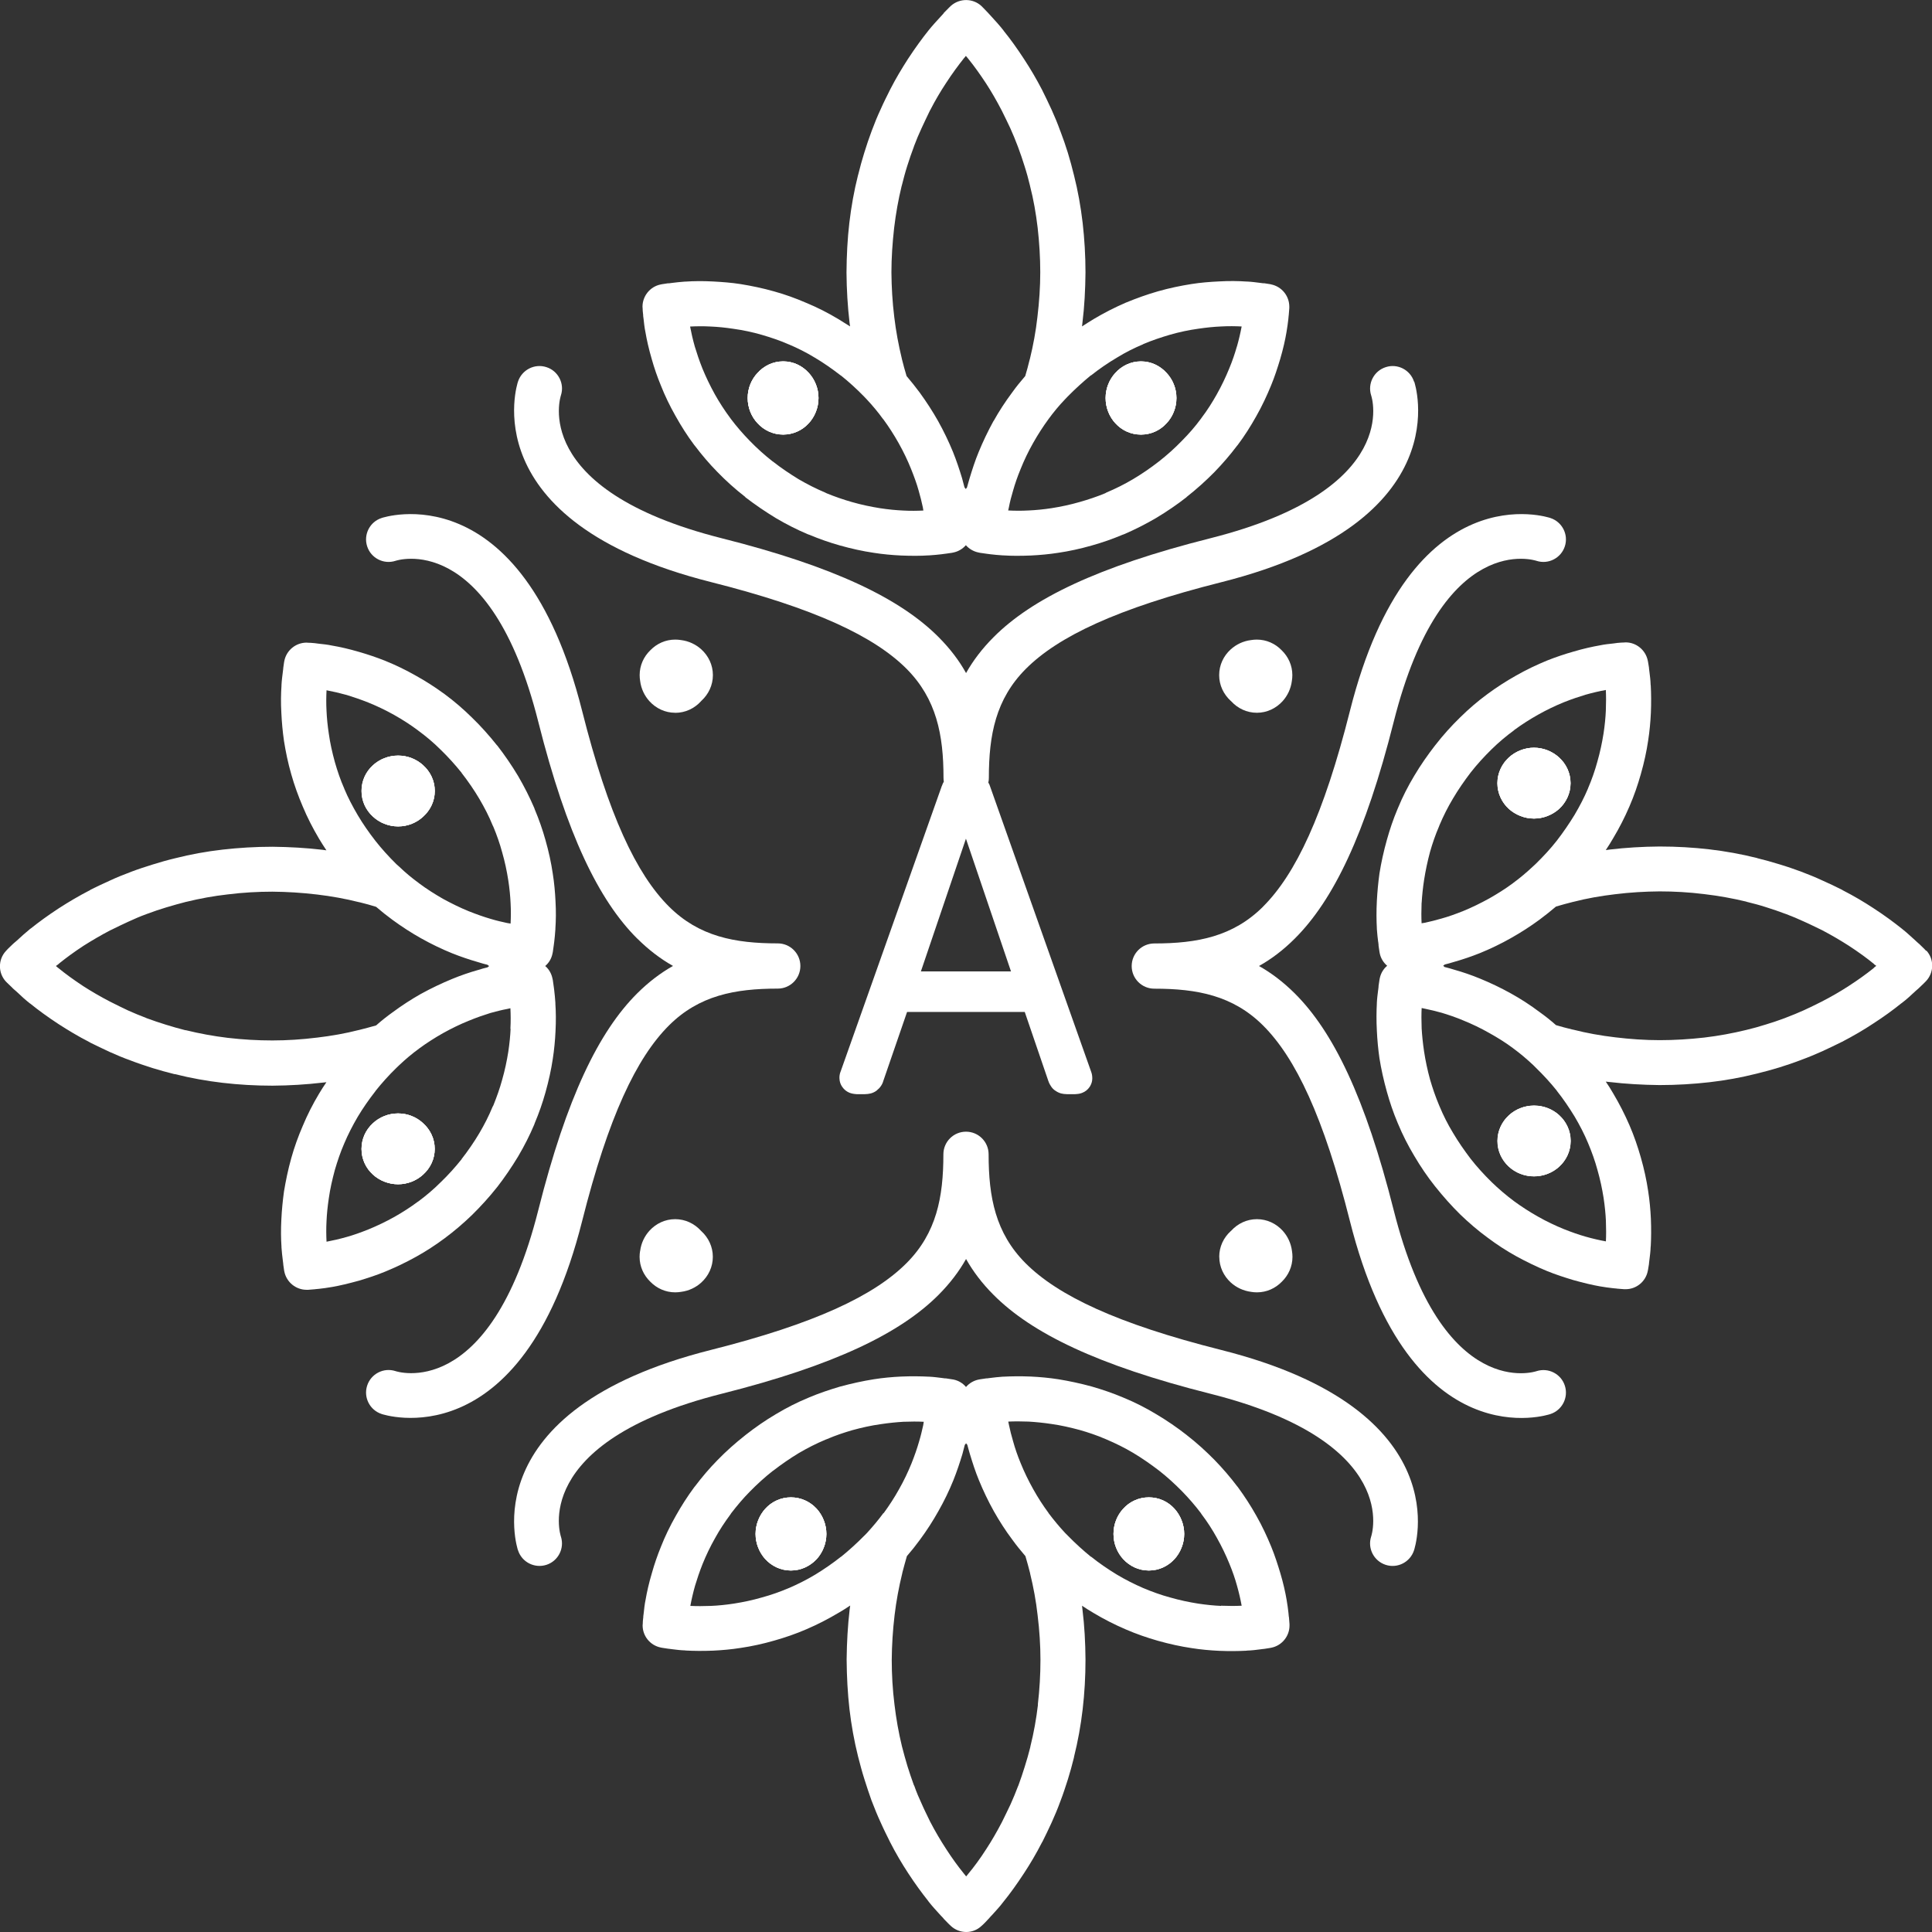
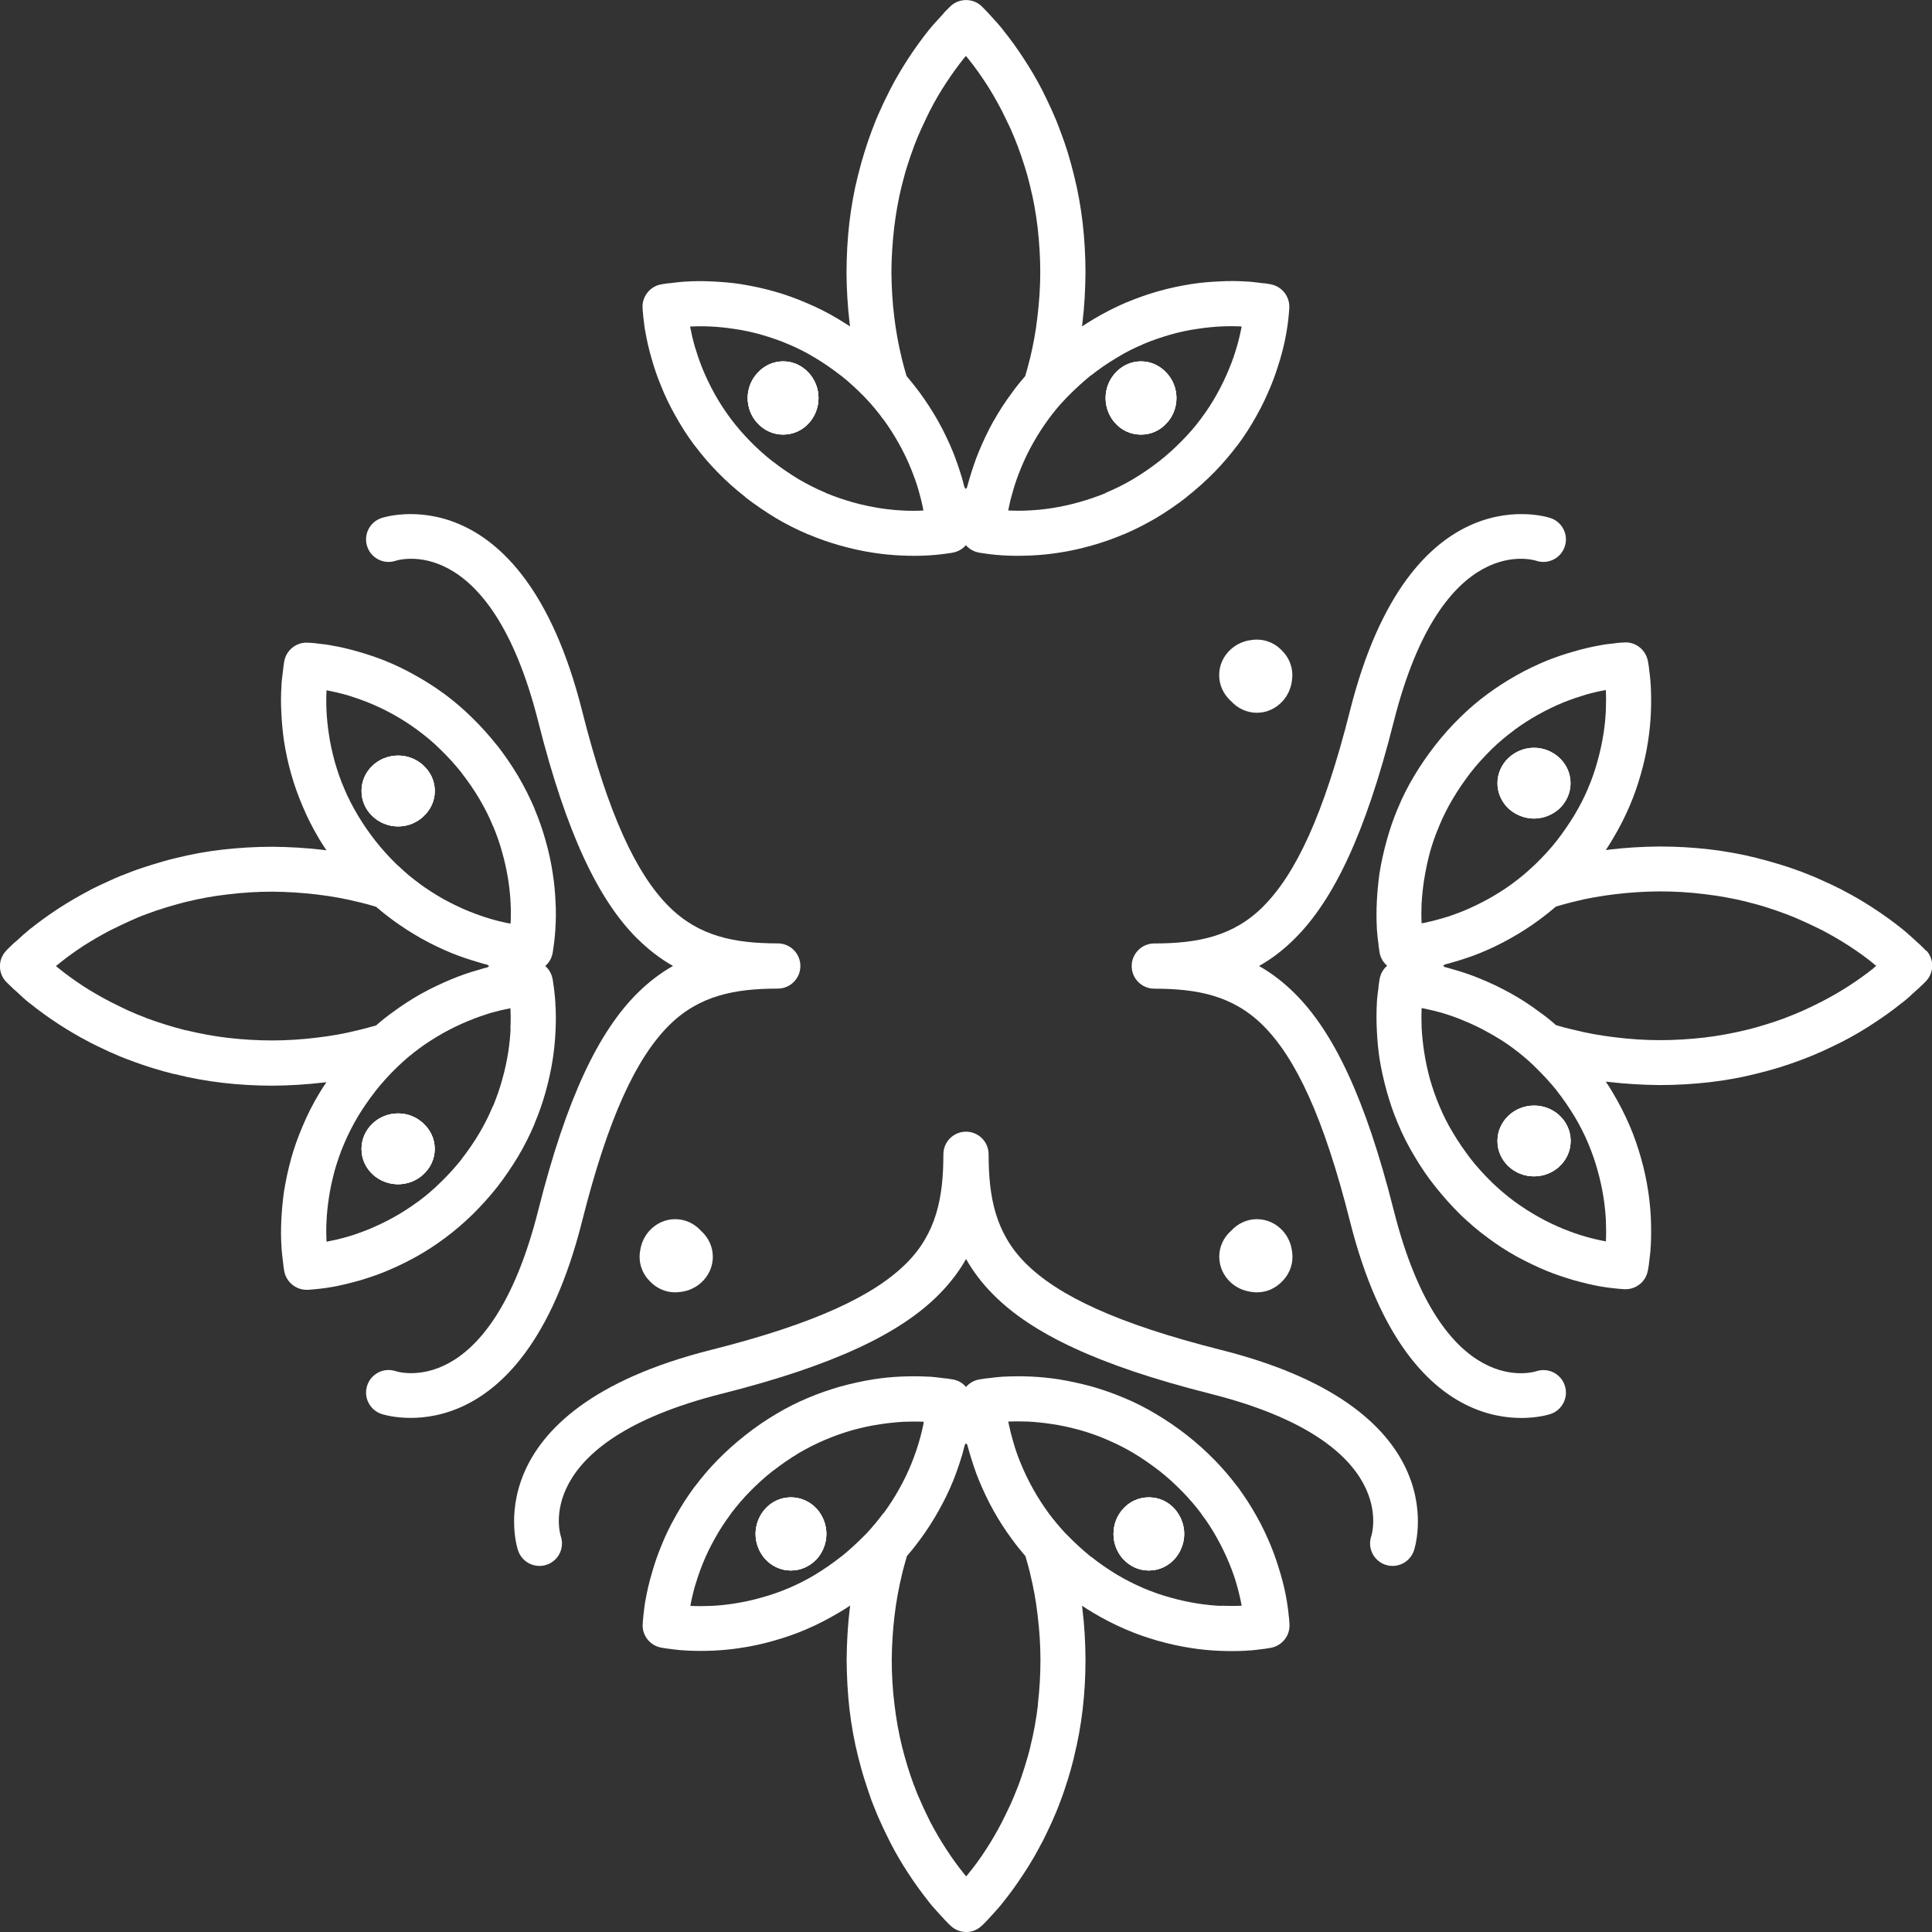
<svg xmlns="http://www.w3.org/2000/svg" id="Livello_2" viewBox="0 0 318.68 318.68">
  <rect x="0" y="0" width="318.68" height="318.68" fill="#333333" stroke="none" />
  <defs>
    <style>.cls-1{fill:#fff;fill-rule:evenodd;}</style>
  </defs>
  <g id="Livello_1-2">
    <g>
      <path class="cls-1" d="M194.05,65.65c0,1.61-.62,3.08-1.61,4.14-1.06,1.18-2.56,1.89-4.24,1.89s-3.17-.71-4.24-1.89c-.97-1.06-1.59-2.53-1.59-4.14s.62-3.05,1.59-4.12c1.06-1.18,2.56-1.92,4.24-1.92s3.17,.73,4.24,1.92c.99,1.06,1.61,2.53,1.61,4.12" />
      <path class="cls-1" d="M194.05,65.65c0,1.61-.62,3.08-1.61,4.14-1.06,1.18-2.56,1.89-4.24,1.89s-3.17-.71-4.24-1.89c-.97-1.06-1.59-2.53-1.59-4.14s.62-3.05,1.59-4.12c1.06-1.18,2.56-1.92,4.24-1.92s3.17,.73,4.24,1.92c.99,1.06,1.61,2.53,1.61,4.12" />
      <path class="cls-1" d="M135.01,65.65c0,1.61-.62,3.08-1.59,4.14-1.06,1.18-2.58,1.89-4.24,1.89s-3.17-.71-4.24-1.89c-.99-1.06-1.61-2.53-1.61-4.14s.62-3.05,1.61-4.12c1.06-1.18,2.56-1.92,4.24-1.92s3.17,.73,4.24,1.92c.97,1.06,1.59,2.53,1.59,4.12" />
      <path class="cls-1" d="M135.01,65.65c0,1.61-.62,3.08-1.59,4.14-1.06,1.18-2.58,1.89-4.24,1.89s-3.17-.71-4.24-1.89c-.99-1.06-1.61-2.53-1.61-4.14s.62-3.05,1.61-4.12c1.06-1.18,2.56-1.92,4.24-1.92s3.17,.73,4.24,1.92c.97,1.06,1.59,2.53,1.59,4.12" />
      <path class="cls-1" d="M71.7,130.46c0,1.68-.73,3.17-1.92,4.24-1.06,.99-2.53,1.61-4.12,1.61s-3.08-.62-4.14-1.61c-1.18-1.06-1.89-2.56-1.89-4.24s.71-3.17,1.89-4.24c1.06-.97,2.53-1.59,4.14-1.59s3.05,.62,4.12,1.59c1.18,1.06,1.92,2.58,1.92,4.24" />
      <path class="cls-1" d="M71.7,130.46c0,1.68-.73,3.17-1.92,4.24-1.06,.99-2.53,1.61-4.12,1.61s-3.08-.62-4.14-1.61c-1.18-1.06-1.89-2.56-1.89-4.24s.71-3.17,1.89-4.24c1.06-.97,2.53-1.59,4.14-1.59s3.05,.62,4.12,1.59c1.18,1.06,1.92,2.58,1.92,4.24" />
      <path class="cls-1" d="M71.7,189.51c0,1.66-.73,3.17-1.92,4.24-1.06,.97-2.53,1.59-4.12,1.59s-3.08-.62-4.14-1.59c-1.18-1.06-1.89-2.58-1.89-4.24s.71-3.17,1.89-4.24c1.06-.99,2.53-1.61,4.14-1.61s3.05,.62,4.12,1.61c1.18,1.06,1.92,2.56,1.92,4.24" />
      <path class="cls-1" d="M71.7,189.51c0,1.66-.73,3.17-1.92,4.24-1.06,.97-2.53,1.59-4.12,1.59s-3.08-.62-4.14-1.59c-1.18-1.06-1.89-2.58-1.89-4.24s.71-3.17,1.89-4.24c1.06-.99,2.53-1.61,4.14-1.61s3.05,.62,4.12,1.61c1.18,1.06,1.92,2.56,1.92,4.24" />
      <path class="cls-1" d="M136.31,253.02c0,1.59-.62,3.05-1.59,4.14-1.09,1.16-2.58,1.89-4.26,1.89s-3.17-.73-4.24-1.89c-.97-1.09-1.59-2.56-1.59-4.14s.62-3.05,1.59-4.14c1.06-1.18,2.58-1.89,4.24-1.89s3.17,.71,4.26,1.89c.97,1.09,1.59,2.56,1.59,4.14" />
      <path class="cls-1" d="M136.31,253.02c0,1.59-.62,3.05-1.59,4.14-1.09,1.16-2.58,1.89-4.26,1.89s-3.17-.73-4.24-1.89c-.97-1.09-1.59-2.56-1.59-4.14s.62-3.05,1.59-4.14c1.06-1.18,2.58-1.89,4.24-1.89s3.17,.71,4.26,1.89c.97,1.09,1.59,2.56,1.59,4.14" />
      <path class="cls-1" d="M195.33,253.02c0,1.59-.62,3.05-1.59,4.14-1.06,1.16-2.56,1.89-4.24,1.89s-3.17-.73-4.24-1.89c-.99-1.09-1.59-2.56-1.59-4.14s.59-3.05,1.59-4.14c1.06-1.18,2.56-1.89,4.24-1.89s3.17,.71,4.24,1.89c.97,1.09,1.59,2.56,1.59,4.14" />
      <path class="cls-1" d="M195.33,253.02c0,1.59-.62,3.05-1.59,4.14-1.06,1.16-2.56,1.89-4.24,1.89s-3.17-.73-4.24-1.89c-.99-1.09-1.59-2.56-1.59-4.14s.59-3.05,1.59-4.14c1.06-1.18,2.56-1.89,4.24-1.89s3.17,.71,4.24,1.89c.97,1.09,1.59,2.56,1.59,4.14" />
      <path class="cls-1" d="M259.06,188.21c0,1.68-.73,3.17-1.89,4.24-1.09,.99-2.56,1.59-4.14,1.59s-3.05-.59-4.14-1.59c-1.16-1.06-1.89-2.56-1.89-4.24s.73-3.17,1.89-4.24c1.09-.99,2.56-1.59,4.14-1.59s3.05,.59,4.14,1.59c1.16,1.06,1.89,2.56,1.89,4.24" />
      <path class="cls-1" d="M259.06,188.21c0,1.68-.73,3.17-1.89,4.24-1.09,.99-2.56,1.59-4.14,1.59s-3.05-.59-4.14-1.59c-1.16-1.06-1.89-2.56-1.89-4.24s.73-3.17,1.89-4.24c1.09-.99,2.56-1.59,4.14-1.59s3.05,.59,4.14,1.59c1.16,1.06,1.89,2.56,1.89,4.24" />
      <path class="cls-1" d="M259.06,129.19c0,1.66-.73,3.17-1.89,4.24-1.09,.97-2.56,1.59-4.14,1.59s-3.05-.62-4.14-1.59c-1.16-1.06-1.89-2.58-1.89-4.24s.73-3.17,1.89-4.24c1.09-.99,2.56-1.61,4.14-1.61s3.05,.62,4.14,1.61c1.16,1.06,1.89,2.56,1.89,4.24" />
      <path class="cls-1" d="M259.06,129.19c0,1.66-.73,3.17-1.89,4.24-1.09,.97-2.56,1.59-4.14,1.59s-3.05-.62-4.14-1.59c-1.16-1.06-1.89-2.58-1.89-4.24s.73-3.17,1.89-4.24c1.09-.99,2.56-1.61,4.14-1.61s3.05,.62,4.14,1.61c1.16,1.06,1.89,2.56,1.89,4.24" />
      <path class="cls-1" d="M207.32,117.57c-1.67,0-3.17-.73-4.24-1.9l-.04-.04-.04-.03c-1.17-1.07-1.9-2.57-1.9-4.24s.72-3.17,1.9-4.24c.9-.82,2.06-1.38,3.35-1.54,.31-.05,.63-.08,.96-.08,1.6,0,3.05,.67,4.1,1.76,1.09,1.06,1.76,2.5,1.76,4.1,0,.33-.03,.65-.08,.96-.16,1.28-.72,2.45-1.54,3.35-1.07,1.17-2.57,1.9-4.24,1.9" />
-       <path class="cls-1" d="M248.88,133.42c-1.16-1.06-1.89-2.58-1.89-4.24s.73-3.17,1.89-4.24c1.09-.99,2.56-1.61,4.14-1.61s3.05,.62,4.14,1.61c1.16,1.06,1.89,2.56,1.89,4.24s-.73,3.17-1.89,4.24c-1.09,.97-2.56,1.59-4.14,1.59s-3.05-.62-4.14-1.59" />
      <path class="cls-1" d="M317.72,156.85s-.4-.45-1.16-1.16l-.09-.07c-.31-.26-.43-.4-.57-.52-.66-.59-1.44-1.33-2.2-1.92-1.3-1.04-2.89-2.22-4.73-3.41-1.51-.99-3.19-1.99-4.99-2.91l-.24-.14c-.95-.47-1.96-.97-3.15-1.49-1.11-.52-2.27-.99-3.46-1.44-1.16-.43-2.37-.85-3.64-1.23-1.14-.35-2.34-.69-3.57-.99l-.14-.05c-2.56-.64-5.16-1.11-7.81-1.42s-5.4-.47-8.21-.47h-.02c-2.82,.02-5.58,.19-8.21,.5l-.66,.09c.43-.64,.83-1.28,1.21-1.94,1.02-1.7,1.92-3.46,2.7-5.28,.76-1.75,1.37-3.53,1.87-5.3,.54-1.89,.95-3.76,1.21-5.54,.24-1.54,.38-3.08,.45-4.57,.07-1.68,.05-3.22-.02-4.5l-.02-.12c-.02-.8-.12-1.51-.19-2.08l-.07-.57-.02-.24c-.14-.92-.19-1.11-.19-1.11-.36-1.77-1.92-3.01-3.64-3.01h-.05l-.21,.02c-.24,0-.62,.02-1.14,.07l-.12,.02-.54,.07c-.64,.07-1.4,.14-2.2,.31-1.21,.21-2.72,.54-4.4,1.04-1.42,.4-2.89,.9-4.33,1.47-1.68,.69-3.41,1.51-5.11,2.48-1.56,.88-3.15,1.89-4.69,3.03-1.59,1.16-3.1,2.46-4.52,3.86-1.44,1.4-2.82,2.93-4.09,4.57l-.02,.02c-1.25,1.61-2.41,3.27-3.46,5.04-1.04,1.73-1.94,3.5-2.67,5.28l-.09,.21c-.71,1.68-1.28,3.38-1.75,5.06-.54,1.92-.95,3.79-1.23,5.56-.21,1.51-.35,3.05-.43,4.52-.09,1.7-.07,3.24,0,4.52v.12c.05,.8,.14,1.49,.21,2.08l.02,.09,.05,.43v.14c.14,1.02,.19,1.25,.19,1.25,.17,.85,.62,1.56,1.23,2.08-.62,.52-1.06,1.25-1.23,2.11,0,0-.05,.21-.19,1.23v.14l-.05,.43-.02,.12c-.07,.57-.17,1.28-.21,2.06v.12c-.07,1.28-.09,2.82,0,4.52,.07,1.47,.21,3.01,.43,4.54,.28,1.75,.69,3.62,1.23,5.54,.47,1.68,1.04,3.38,1.75,5.06l.09,.21c.73,1.77,1.63,3.55,2.67,5.28,1.04,1.77,2.2,3.48,3.46,5.06l.02,.02c1.3,1.63,2.65,3.15,4.09,4.57,1.42,1.37,2.93,2.67,4.52,3.83,1.54,1.16,3.12,2.18,4.69,3.05,1.73,.95,3.43,1.77,5.11,2.46,1.44,.59,2.91,1.06,4.33,1.49,1.68,.47,3.19,.83,4.4,1.04,.8,.14,1.56,.24,2.2,.31l.54,.05,.12,.02c.52,.05,.9,.07,1.14,.09h.26c1.73,0,3.29-1.23,3.64-3.01,0,0,.05-.19,.19-1.11l.02-.24,.07-.57c.07-.57,.17-1.28,.19-2.06l.02-.12c.07-1.28,.09-2.82,.02-4.52-.07-1.49-.21-3.03-.45-4.57-.26-1.75-.66-3.62-1.21-5.54-.5-1.75-1.11-3.55-1.87-5.3-.78-1.8-1.68-3.57-2.7-5.28-.38-.66-.78-1.3-1.21-1.92l.66,.07c2.63,.31,5.4,.47,8.21,.5h.02c2.82,0,5.56-.17,8.21-.47s5.25-.78,7.81-1.42c1.28-.31,2.53-.66,3.72-1.02,1.23-.38,2.39-.78,3.53-1.21l.12-.05c1.18-.43,2.34-.92,3.46-1.42,1.18-.54,2.2-1.04,3.15-1.51l.05-.02c1.87-.97,3.62-1.99,5.18-3.03,1.77-1.14,3.31-2.27,4.57-3.29l.17-.12c.76-.57,1.54-1.3,2.2-1.92,.14-.12,.26-.24,.57-.5l.09-.09c.62-.57,.95-.92,1.09-1.06,1.33-1.4,1.4-3.6,.07-5.06m-83.25-7.88c.07-1.14,.19-2.39,.4-3.76,.24-1.54,.57-3.1,.99-4.66,.4-1.4,.88-2.79,1.47-4.16l.09-.24c.64-1.51,1.37-2.96,2.22-4.38,.85-1.44,1.85-2.89,2.91-4.28,1.04-1.33,2.2-2.6,3.43-3.81,1.18-1.16,2.44-2.22,3.74-3.17v-.02c1.25-.92,2.58-1.77,3.93-2.53,1.42-.8,2.86-1.49,4.26-2.06,1.3-.52,2.51-.92,3.6-1.25,1.16-.33,2.3-.59,3.34-.78,.05,1.02,.05,2.18,0,3.43-.05,1.11-.17,2.39-.38,3.76-.24,1.51-.57,3.08-1.02,4.64-.4,1.47-.92,2.96-1.54,4.4v.02c-.62,1.47-1.37,2.91-2.22,4.35-.88,1.44-1.85,2.86-2.93,4.26-1.04,1.33-2.22,2.6-3.48,3.83l-.43,.4c-1.06,.99-2.15,1.92-3.29,2.75l-.02,.02c-1.23,.92-2.56,1.75-3.93,2.53-1.42,.78-2.86,1.49-4.26,2.06-1.3,.52-2.51,.95-3.6,1.25-.95,.28-1.87,.5-2.72,.69l-.57,.09c-.05-.99-.05-2.13,0-3.38m30.39,55.85c-1.04-.19-2.18-.45-3.34-.78-1.09-.31-2.3-.73-3.6-1.25-1.4-.57-2.84-1.25-4.26-2.06-1.35-.76-2.67-1.61-3.93-2.53-1.3-.97-2.56-2.04-3.74-3.19-1.23-1.21-2.39-2.48-3.43-3.81-1.06-1.4-2.06-2.84-2.91-4.28-.85-1.4-1.59-2.86-2.22-4.38l-.09-.21c-.59-1.4-1.06-2.79-1.47-4.19-.43-1.56-.76-3.12-.99-4.64-.21-1.4-.33-2.65-.4-3.79-.05-1.23-.05-2.39,0-3.38l.57,.12c.85,.17,1.77,.4,2.72,.66,1.09,.33,2.3,.73,3.6,1.28,1.4,.57,2.84,1.25,4.26,2.06,1.37,.76,2.7,1.59,3.93,2.51l.02,.02c1.14,.83,2.22,1.75,3.29,2.75l.43,.43c1.25,1.21,2.44,2.51,3.48,3.81v.02c1.09,1.37,2.06,2.82,2.93,4.24,.85,1.44,1.61,2.91,2.22,4.38,.62,1.47,1.14,2.93,1.54,4.4,.45,1.56,.78,3.12,1.02,4.64,.21,1.4,.33,2.65,.38,3.76,.05,1.25,.05,2.41,0,3.43m44.28-45.2l-.24,.21c-1.11,.88-2.44,1.85-3.98,2.84-1.35,.88-2.84,1.75-4.5,2.6-.99,.5-1.96,.97-2.89,1.4-.97,.43-1.96,.85-2.98,1.23l-.17,.07c-1.02,.38-2.06,.73-3.08,1.04-1.11,.35-2.2,.66-3.31,.92-2.22,.54-4.52,.97-6.89,1.25-2.48,.28-4.95,.43-7.36,.43s-4.87-.17-7.36-.47c-2.37-.28-4.66-.69-6.86-1.25l-.24-.05c-.9-.21-1.77-.45-2.65-.71-.88-.78-1.77-1.49-2.7-2.15-1.54-1.16-3.12-2.18-4.69-3.05-1.7-.95-3.43-1.77-5.11-2.46-1.42-.59-2.89-1.09-4.31-1.49-.54-.17-1.04-.31-1.54-.43h-.02l-.24-.21,.26-.21c.5-.12,.99-.26,1.54-.43,1.42-.4,2.89-.9,4.31-1.47,1.68-.69,3.41-1.51,5.11-2.48,1.56-.88,3.15-1.89,4.69-3.03,.92-.69,1.82-1.4,2.7-2.15,.95-.28,1.89-.54,2.86-.78h.02c2.2-.57,4.5-.97,6.86-1.25,2.48-.31,4.97-.45,7.36-.47,2.41,0,4.87,.14,7.36,.45,2.37,.28,4.66,.69,6.89,1.23l.14,.05c1.06,.26,2.13,.54,3.17,.88,1.09,.33,2.15,.71,3.22,1.11h.02c1.02,.38,2.01,.8,2.98,1.25,.92,.4,1.89,.9,2.89,1.37l.14,.07c1.59,.83,3.05,1.7,4.35,2.53,1.63,1.06,3.03,2.08,4.16,3.01l.05,.05v.02l.36,.26-.36,.28Zm-56.11,22.77c-1.59,0-3.05,.59-4.14,1.59-1.16,1.06-1.89,2.56-1.89,4.24s.73,3.17,1.89,4.24c1.09,.99,2.56,1.59,4.14,1.59s3.05-.59,4.14-1.59c1.16-1.06,1.89-2.56,1.89-4.24s-.73-3.17-1.89-4.24c-1.09-.99-2.56-1.59-4.14-1.59" />
      <path class="cls-1" d="M201.11,207.31c0-1.67,.72-3.17,1.9-4.24l.04-.03,.04-.04c1.07-1.17,2.57-1.9,4.24-1.9s3.17,.73,4.24,1.9c.82,.9,1.38,2.07,1.54,3.35,.05,.31,.08,.63,.08,.96,0,1.6-.67,3.05-1.75,4.1-1.06,1.09-2.5,1.76-4.11,1.76-.33,0-.65-.03-.96-.08-1.28-.17-2.45-.72-3.35-1.54-1.17-1.07-1.9-2.57-1.9-4.24" />
      <path class="cls-1" d="M208.34,149.54c5.36-5.34,10-15.1,14.33-32.28,10-39.68,32.99-31.84,33.05-31.82,1.95,.63,3.03,2.72,2.4,4.67-.63,1.95-2.72,3.03-4.67,2.4-.05-.01-15.52-5.35-23.56,26.55-4.69,18.61-9.99,29.45-16.31,35.75-1.9,1.9-3.86,3.38-5.91,4.53,2.04,1.15,4.01,2.64,5.91,4.53,6.32,6.3,11.62,17.14,16.31,35.75,8.04,31.9,23.52,26.56,23.56,26.55,1.95-.63,4.05,.45,4.67,2.4,.63,1.95-.45,4.05-2.4,4.68-.07,.02-23.05,7.86-33.05-31.82-4.33-17.19-8.97-26.94-14.33-32.28-4.95-4.93-10.85-6.07-17.94-6.07-2.06,0-3.73-1.67-3.73-3.73s1.67-3.73,3.73-3.73c7.09,0,12.99-1.14,17.94-6.07" />
      <path class="cls-1" d="M105.59,206.35c.16-1.28,.72-2.45,1.54-3.35,1.07-1.17,2.57-1.9,4.24-1.9s3.17,.73,4.24,1.9l.03,.04,.04,.03c1.17,1.07,1.9,2.57,1.9,4.24s-.73,3.17-1.9,4.24c-.9,.82-2.06,1.38-3.35,1.54-.31,.05-.63,.08-.96,.08-1.6,0-3.05-.67-4.11-1.76-1.09-1.06-1.76-2.5-1.76-4.1,0-.33,.03-.65,.08-.96" />
      <path class="cls-1" d="M133.42,61.53c.97,1.06,1.59,2.53,1.59,4.12s-.62,3.08-1.59,4.14c-1.06,1.18-2.58,1.89-4.24,1.89s-3.17-.71-4.24-1.89c-.99-1.06-1.61-2.53-1.61-4.14s.62-3.05,1.61-4.12c1.06-1.18,2.56-1.92,4.24-1.92s3.17,.73,4.24,1.92" />
      <path class="cls-1" d="M192.44,61.53c-1.06-1.18-2.56-1.92-4.24-1.92s-3.17,.73-4.24,1.92c-.97,1.06-1.59,2.53-1.59,4.12s.62,3.08,1.59,4.14c1.06,1.18,2.56,1.89,4.24,1.89s3.17-.71,4.24-1.89c.99-1.06,1.61-2.53,1.61-4.14s-.62-3.05-1.61-4.12m0,0c-1.06-1.18-2.56-1.92-4.24-1.92s-3.17,.73-4.24,1.92c-.97,1.06-1.59,2.53-1.59,4.12s.62,3.08,1.59,4.14c1.06,1.18,2.56,1.89,4.24,1.89s3.17-.71,4.24-1.89c.99-1.06,1.61-2.53,1.61-4.14s-.62-3.05-1.61-4.12m0,0c-1.06-1.18-2.56-1.92-4.24-1.92s-3.17,.73-4.24,1.92c-.97,1.06-1.59,2.53-1.59,4.12s.62,3.08,1.59,4.14c1.06,1.18,2.56,1.89,4.24,1.89s3.17-.71,4.24-1.89c.99-1.06,1.61-2.53,1.61-4.14s-.62-3.05-1.61-4.12m0,0c-1.06-1.18-2.56-1.92-4.24-1.92s-3.17,.73-4.24,1.92c-.97,1.06-1.59,2.53-1.59,4.12s.62,3.08,1.59,4.14c1.06,1.18,2.56,1.89,4.24,1.89s3.17-.71,4.24-1.89c.99-1.06,1.61-2.53,1.61-4.14s-.62-3.05-1.61-4.12m17.25-14.62s-.19-.05-1.16-.19h-.21l-.54-.07c-.57-.07-1.28-.17-2.06-.21h-.12c-1.28-.09-2.82-.12-4.52-.02-1.49,.07-3.03,.19-4.54,.43-1.77,.28-3.64,.66-5.56,1.21-1.75,.5-3.53,1.14-5.3,1.87-1.8,.78-3.57,1.68-5.28,2.7-.64,.4-1.3,.8-1.92,1.21l.07-.64c.33-2.65,.47-5.42,.5-8.24v-.02c0-2.79-.17-5.56-.47-8.19-.31-2.65-.78-5.28-1.42-7.81-.31-1.3-.66-2.53-1.02-3.74-.38-1.21-.78-2.39-1.21-3.5l-.05-.12c-.43-1.21-.92-2.37-1.42-3.48-.54-1.18-1.04-2.2-1.51-3.15l-.02-.05c-.97-1.87-1.99-3.6-3.03-5.18-1.14-1.75-2.25-3.29-3.29-4.57l-.12-.17c-.57-.73-1.3-1.54-1.89-2.18l-.43-.47-.19-.21c-.59-.64-1.02-1.04-1.11-1.14-1.4-1.28-3.57-1.3-5.02-.02,0,0-.45,.43-1.16,1.16l-.07,.12c-.26,.28-.38,.43-.52,.57-.59,.64-1.33,1.44-1.92,2.18-1.04,1.3-2.22,2.91-3.41,4.73-.99,1.54-1.99,3.19-2.91,4.99l-.12,.24c-.47,.95-.99,1.96-1.51,3.15-.52,1.11-.99,2.27-1.44,3.48-.43,1.16-.85,2.37-1.23,3.62-.36,1.16-.69,2.34-.99,3.57l-.05,.17c-.64,2.53-1.11,5.16-1.42,7.81-.31,2.63-.45,5.4-.47,8.19v.02c.02,2.82,.19,5.58,.5,8.24l.09,.64c-.64-.4-1.28-.8-1.94-1.21-1.7-1.02-3.46-1.92-5.28-2.67-1.75-.76-3.53-1.4-5.3-1.89-1.89-.54-3.76-.92-5.54-1.21-1.51-.24-3.08-.35-4.54-.43-1.7-.09-3.24-.07-4.52,.02h-.12c-.78,.05-1.49,.14-2.08,.21l-.54,.07h-.19c-.99,.14-1.18,.19-1.18,.19-1.77,.35-3.01,1.92-3.01,3.67v.02l.02,.21c0,.24,.02,.64,.09,1.14v.14l.07,.54c.07,.62,.14,1.37,.31,2.18,.21,1.23,.54,2.72,1.04,4.43,.4,1.42,.9,2.89,1.49,4.31,.66,1.68,1.49,3.41,2.46,5.11,.9,1.61,1.92,3.22,3.05,4.73l.12,.14c1.14,1.51,2.37,2.96,3.72,4.33,1.4,1.44,2.93,2.82,4.57,4.09l.02,.02-.02,.02c1.61,1.23,3.29,2.39,5.06,3.46,1.73,1.02,3.5,1.92,5.28,2.67l.21,.07c1.7,.71,3.38,1.3,5.06,1.77,1.92,.54,3.79,.95,5.56,1.21,1.51,.24,3.05,.38,4.54,.45,1.68,.07,3.22,.07,4.52-.02h.09c.8-.05,1.49-.12,2.08-.19l.52-.07,.17-.02c.99-.12,1.23-.19,1.23-.19,.85-.17,1.56-.62,2.08-1.21,.52,.59,1.25,1.04,2.11,1.21,0,0,.24,.07,1.23,.19l.14,.02,.54,.07c.57,.07,1.28,.14,2.06,.19h.12c1.28,.09,2.82,.09,4.52,.02,1.47-.07,3.01-.21,4.54-.45,1.77-.26,3.62-.66,5.54-1.21,1.68-.47,3.38-1.06,5.06-1.77l.21-.07c1.77-.76,3.55-1.66,5.28-2.67,1.77-1.06,3.48-2.22,5.06-3.46v-.02l.02-.02c1.63-1.28,3.15-2.65,4.57-4.09,1.33-1.37,2.58-2.82,3.72-4.33l.12-.14c1.14-1.51,2.15-3.12,3.05-4.73,.97-1.7,1.77-3.43,2.46-5.11,.59-1.42,1.06-2.89,1.49-4.31,.5-1.7,.83-3.19,1.04-4.43,.14-.8,.24-1.56,.31-2.18l.05-.54,.02-.14c.05-.5,.07-.9,.09-1.14v-.24c0-1.75-1.23-3.31-3.01-3.67m-60.72,37.3c-1.11-.05-2.39-.17-3.76-.38-1.51-.24-3.1-.57-4.66-1.02-1.4-.4-2.79-.88-4.16-1.44l-.24-.12c-1.51-.64-2.96-1.37-4.38-2.2-1.44-.88-2.89-1.85-4.26-2.93h-.02c-1.33-1.04-2.6-2.18-3.81-3.43-1.11-1.14-2.13-2.32-3.08-3.57l-.12-.17c-.95-1.28-1.8-2.6-2.53-3.9-.8-1.44-1.49-2.89-2.06-4.28-.52-1.3-.92-2.51-1.25-3.6-.33-1.16-.59-2.3-.78-3.31,1.02-.05,2.18-.07,3.43,0,1.14,.05,2.39,.17,3.76,.38,1.51,.21,3.1,.54,4.64,.99,1.47,.43,2.96,.92,4.4,1.56h.02c1.47,.62,2.93,1.35,4.35,2.22,1.44,.85,2.86,1.85,4.26,2.93v-.02c1.33,1.06,2.6,2.22,3.83,3.48l.43,.45c.97,1.04,1.89,2.13,2.72,3.29h.02c.92,1.25,1.77,2.58,2.53,3.93,.8,1.42,1.49,2.86,2.06,4.28,.52,1.3,.95,2.48,1.25,3.57,.28,.95,.5,1.87,.69,2.75l.09,.54c-.99,.05-2.13,.07-3.38,0m14.96-14.79c-.95,1.73-1.77,3.46-2.46,5.14-.59,1.42-1.06,2.89-1.49,4.31-.17,.52-.28,1.04-.43,1.51v.02l-.21,.26-.21-.28c-.12-.47-.26-.99-.4-1.51-.43-1.42-.92-2.89-1.49-4.31-.69-1.68-1.51-3.41-2.48-5.14-.88-1.56-1.89-3.12-3.03-4.69-.69-.92-1.4-1.82-2.15-2.7-.28-.92-.54-1.87-.78-2.84v-.02c-.54-2.22-.97-4.52-1.25-6.86-.31-2.51-.45-4.97-.47-7.38,0-2.41,.17-4.87,.45-7.36,.28-2.34,.69-4.66,1.23-6.86l.05-.17c.26-1.04,.54-2.11,.88-3.17,.33-1.06,.71-2.15,1.11-3.22v-.02c.38-1.02,.8-2.01,1.25-2.98,.4-.9,.9-1.89,1.37-2.89l.07-.12c.83-1.61,1.7-3.08,2.56-4.38,1.04-1.61,2.08-3.01,2.98-4.14l.05-.07h.02l.26-.33,.28,.33,.21,.26c.88,1.09,1.85,2.44,2.84,3.95,.88,1.35,1.75,2.86,2.6,4.5,.5,.99,.97,1.99,1.4,2.89,.43,.97,.85,1.96,1.23,2.98l.07,.19c.38,1.02,.73,2.04,1.04,3.05,.36,1.11,.66,2.22,.92,3.31v.02c.57,2.2,.97,4.52,1.25,6.86,.28,2.48,.43,4.95,.43,7.36s-.17,4.87-.47,7.38c-.26,2.34-.69,4.64-1.23,6.86l-.07,.24c-.21,.88-.45,1.77-.71,2.63-.76,.88-1.49,1.77-2.15,2.7-1.16,1.56-2.18,3.12-3.05,4.69m40.11-12.26c-.31,1.09-.71,2.3-1.25,3.6-.57,1.4-1.25,2.84-2.06,4.28-.73,1.3-1.56,2.63-2.53,3.9l-.12,.17c-.92,1.25-1.96,2.44-3.08,3.57-1.21,1.25-2.48,2.39-3.81,3.43-1.4,1.09-2.82,2.06-4.28,2.93-1.4,.83-2.86,1.56-4.38,2.2l-.21,.12c-1.37,.57-2.79,1.04-4.19,1.44-1.56,.45-3.12,.78-4.64,1.02-1.37,.21-2.65,.33-3.79,.38-1.23,.07-2.39,.05-3.38,0l.12-.54c.17-.88,.4-1.8,.69-2.75,.31-1.09,.71-2.27,1.25-3.57,.57-1.42,1.25-2.86,2.06-4.28,.76-1.35,1.61-2.67,2.53-3.93,.85-1.16,1.75-2.25,2.75-3.29l.43-.45c1.23-1.25,2.51-2.41,3.81-3.48l.02,.02c1.37-1.09,2.82-2.08,4.26-2.93,1.42-.88,2.89-1.61,4.35-2.22v-.02c1.47-.62,2.93-1.11,4.4-1.54,1.56-.45,3.12-.78,4.64-.99,1.4-.21,2.65-.33,3.79-.38,1.23-.07,2.41-.05,3.41,0-.19,1.02-.45,2.15-.78,3.31m-15.83,2.46c-1.68,0-3.17,.73-4.24,1.92-.97,1.06-1.59,2.53-1.59,4.12s.62,3.08,1.59,4.14c1.06,1.18,2.56,1.89,4.24,1.89s3.17-.71,4.24-1.89c.99-1.06,1.61-2.53,1.61-4.14s-.62-3.05-1.61-4.12c-1.06-1.18-2.56-1.92-4.24-1.92m4.24,1.92c-1.06-1.18-2.56-1.92-4.24-1.92s-3.17,.73-4.24,1.92c-.97,1.06-1.59,2.53-1.59,4.12s.62,3.08,1.59,4.14c1.06,1.18,2.56,1.89,4.24,1.89s3.17-.71,4.24-1.89c.99-1.06,1.61-2.53,1.61-4.14s-.62-3.05-1.61-4.12m0,0c-1.06-1.18-2.56-1.92-4.24-1.92s-3.17,.73-4.24,1.92c-.97,1.06-1.59,2.53-1.59,4.12s.62,3.08,1.59,4.14c1.06,1.18,2.56,1.89,4.24,1.89s3.17-.71,4.24-1.89c.99-1.06,1.61-2.53,1.61-4.14s-.62-3.05-1.61-4.12" />
-       <path class="cls-1" d="M233.24,62.95c-.62-1.94-2.72-3.03-4.66-2.39-1.96,.62-3.03,2.72-2.41,4.66,.02,.05,5.35,15.52-26.55,23.57-18.6,4.69-29.44,9.99-35.73,16.31-1.89,1.89-3.38,3.86-4.54,5.92-1.14-2.06-2.63-4.02-4.52-5.92-6.29-6.32-17.13-11.62-35.76-16.31-31.9-8.05-26.55-23.52-26.55-23.57,.64-1.94-.45-4.05-2.39-4.66-1.96-.64-4.05,.45-4.69,2.39-.02,.07-7.86,23.05,31.83,33.06,17.18,4.33,26.93,8.97,32.28,14.32,4.92,4.97,6.08,10.86,6.08,17.96,0,.21,.02,.43,.05,.64l-.02,.05c-.12,.19-.21,.4-.28,.62l-.02,.02-16.68,47.07c-.17,.4-.24,.83-.21,1.23,.02,.5,.17,.95,.45,1.35,.31,.45,.69,.76,1.18,.97,.35,.14,.73,.21,1.18,.24h1.4c.33,0,.64-.05,.95-.12,.35-.09,.69-.26,.97-.47l.07-.07c.24-.19,.45-.4,.62-.66,.17-.24,.31-.5,.4-.83l3.93-11.41h19.41l3.9,11.41c.05,.09,.07,.17,.09,.24,.09,.21,.21,.4,.33,.59,.17,.28,.4,.52,.69,.73l.05,.02c.28,.21,.59,.35,.92,.45,.31,.07,.62,.12,.95,.12h1.35c.09,0,.19,0,.28-.02,.36-.02,.66-.09,.95-.21,.47-.19,.88-.5,1.18-.95l.12-.19c.21-.38,.33-.78,.33-1.23,0-.38-.05-.76-.21-1.16l-16.68-47.09-.07-.19c-.07-.14-.12-.26-.19-.35,.07-.26,.09-.52,.09-.78,0-7.1,1.14-12.99,6.08-17.96,5.32-5.35,15.07-9.99,32.28-14.32,39.66-10.01,31.83-32.99,31.81-33.06m-66.52,97.26h-14.86l7.43-21.89,7.43,21.89Z" />
-       <path class="cls-1" d="M111.37,117.57c-1.67,0-3.17-.73-4.24-1.9-.82-.9-1.38-2.06-1.54-3.35-.05-.31-.08-.63-.08-.96,0-1.6,.67-3.05,1.76-4.1,1.06-1.09,2.5-1.76,4.11-1.76,.33,0,.65,.03,.96,.08,1.28,.16,2.45,.72,3.35,1.54,1.17,1.07,1.9,2.57,1.9,4.24s-.73,3.17-1.9,4.24l-.04,.04-.03,.04c-1.07,1.17-2.57,1.9-4.24,1.9" />
      <path class="cls-1" d="M105.1,154.81c-6.32-6.3-11.62-17.14-16.31-35.75-8.04-31.9-23.52-26.56-23.56-26.55-1.95,.63-4.05-.45-4.67-2.4-.63-1.95,.45-4.05,2.4-4.67,.07-.02,23.05-7.86,33.06,31.82,4.33,17.18,8.97,26.94,14.33,32.28,4.95,4.93,10.85,6.07,17.94,6.07,2.06,0,3.73,1.67,3.73,3.73s-1.67,3.73-3.73,3.73c-7.09,0-12.99,1.14-17.94,6.07-5.36,5.34-10,15.09-14.33,32.28-10,39.68-32.99,31.84-33.06,31.82-1.95-.63-3.03-2.72-2.4-4.68,.63-1.95,2.72-3.03,4.67-2.4,.04,.01,15.52,5.35,23.56-26.55,4.69-18.61,9.99-29.45,16.31-35.75,1.9-1.89,3.87-3.38,5.91-4.53-2.04-1.15-4.01-2.64-5.91-4.53" />
      <path class="cls-1" d="M69.79,185.27c1.18,1.06,1.92,2.56,1.92,4.24s-.73,3.17-1.92,4.24c-1.06,.97-2.53,1.59-4.12,1.59s-3.08-.62-4.14-1.59c-1.18-1.06-1.89-2.58-1.89-4.24s.71-3.17,1.89-4.24c1.06-.99,2.53-1.61,4.14-1.61s3.05,.62,4.12,1.61" />
      <path class="cls-1" d="M69.79,126.23c-1.06-.97-2.53-1.59-4.12-1.59s-3.08,.62-4.14,1.59c-1.18,1.06-1.89,2.58-1.89,4.24s.71,3.17,1.89,4.24c1.06,.99,2.53,1.61,4.14,1.61s3.05-.62,4.12-1.61c1.18-1.06,1.92-2.56,1.92-4.24s-.73-3.17-1.92-4.24m0,0c-1.06-.97-2.53-1.59-4.12-1.59s-3.08,.62-4.14,1.59c-1.18,1.06-1.89,2.58-1.89,4.24s.71,3.17,1.89,4.24c1.06,.99,2.53,1.61,4.14,1.61s3.05-.62,4.12-1.61c1.18-1.06,1.92-2.56,1.92-4.24s-.73-3.17-1.92-4.24m0,0c-1.06-.97-2.53-1.59-4.12-1.59s-3.08,.62-4.14,1.59c-1.18,1.06-1.89,2.58-1.89,4.24s.71,3.17,1.89,4.24c1.06,.99,2.53,1.61,4.14,1.61s3.05-.62,4.12-1.61c1.18-1.06,1.92-2.56,1.92-4.24s-.73-3.17-1.92-4.24m0,0c-1.06-.97-2.53-1.59-4.12-1.59s-3.08,.62-4.14,1.59c-1.18,1.06-1.89,2.58-1.89,4.24s.71,3.17,1.89,4.24c1.06,.99,2.53,1.61,4.14,1.61s3.05-.62,4.12-1.61c1.18-1.06,1.92-2.56,1.92-4.24s-.73-3.17-1.92-4.24m0,0c-1.06-.97-2.53-1.59-4.12-1.59s-3.08,.62-4.14,1.59c-1.18,1.06-1.89,2.58-1.89,4.24s.71,3.17,1.89,4.24c1.06,.99,2.53,1.61,4.14,1.61s3.05-.62,4.12-1.61c1.18-1.06,1.92-2.56,1.92-4.24s-.73-3.17-1.92-4.24m0,0c-1.06-.97-2.53-1.59-4.12-1.59s-3.08,.62-4.14,1.59c-1.18,1.06-1.89,2.58-1.89,4.24s.71,3.17,1.89,4.24c1.06,.99,2.53,1.61,4.14,1.61s3.05-.62,4.12-1.61c1.18-1.06,1.92-2.56,1.92-4.24s-.73-3.17-1.92-4.24m0,0c-1.06-.97-2.53-1.59-4.12-1.59s-3.08,.62-4.14,1.59c-1.18,1.06-1.89,2.58-1.89,4.24s.71,3.17,1.89,4.24c1.06,.99,2.53,1.61,4.14,1.61s3.05-.62,4.12-1.61c1.18-1.06,1.92-2.56,1.92-4.24s-.73-3.17-1.92-4.24m0,0c-1.06-.97-2.53-1.59-4.12-1.59s-3.08,.62-4.14,1.59c-1.18,1.06-1.89,2.58-1.89,4.24s.71,3.17,1.89,4.24c1.06,.99,2.53,1.61,4.14,1.61s3.05-.62,4.12-1.61c1.18-1.06,1.92-2.56,1.92-4.24s-.73-3.17-1.92-4.24m21.82,39.19c-.05-.78-.12-1.47-.19-2.04v-.02l-.07-.54-.02-.14c-.12-1.02-.19-1.23-.19-1.23-.17-.85-.59-1.59-1.21-2.11,.62-.52,1.04-1.23,1.21-2.08,0,0,.07-.24,.19-1.25l.02-.14,.07-.54c.07-.59,.14-1.28,.19-2.06v-.12c.09-1.28,.12-2.82,.02-4.5-.07-1.49-.21-3.03-.45-4.54-.26-1.77-.66-3.64-1.21-5.56-.47-1.68-1.06-3.38-1.77-5.06l-.07-.21c-.76-1.77-1.66-3.55-2.67-5.28-1.06-1.77-2.22-3.46-3.46-5.06l-.02,.02v-.02c-1.3-1.63-2.67-3.17-4.12-4.57-1.42-1.4-2.93-2.7-4.5-3.86-1.56-1.14-3.12-2.15-4.71-3.03-1.7-.97-3.43-1.8-5.11-2.48-1.42-.57-2.89-1.06-4.31-1.47-1.7-.5-3.19-.83-4.43-1.04-.78-.17-1.56-.24-2.18-.31l-.54-.07-.14-.02c-.5-.05-.88-.07-1.11-.07l-.24-.02h-.02c-1.75,0-3.31,1.23-3.67,3.01,0,0-.05,.19-.17,1.11l-.02,.24-.07,.57c-.07,.57-.17,1.28-.21,2.08v.12c-.09,1.28-.12,2.79-.02,4.5,.07,1.49,.21,3.03,.43,4.57,.28,1.77,.66,3.64,1.21,5.54,.5,1.77,1.14,3.55,1.89,5.3,.76,1.82,1.66,3.57,2.67,5.28,.4,.66,.8,1.3,1.23,1.94l-.66-.09c-2.65-.31-5.4-.47-8.24-.5-2.82,0-5.56,.17-8.21,.47s-5.28,.78-7.81,1.42c-1.3,.31-2.53,.66-3.74,1.04s-2.39,.76-3.5,1.18l-.12,.05c-1.21,.45-2.37,.92-3.48,1.44-1.16,.52-2.2,1.02-3.15,1.49l-.05,.05c-1.85,.95-3.6,1.99-5.18,3.01-1.75,1.14-3.29,2.27-4.57,3.29l-.17,.12c-.73,.59-1.54,1.33-2.18,1.92l-.47,.4-.21,.19c-.64,.59-1.04,1.02-1.14,1.14-1.28,1.4-1.3,3.57-.02,4.99,0,0,.31,.33,1.02,.99,.07,.09,.17,.17,.26,.26,.28,.26,.43,.38,.57,.5,.64,.62,1.44,1.35,2.18,1.92h.02c1.3,1.06,2.89,2.22,4.71,3.41,1.54,.99,3.19,1.99,4.99,2.91l.24,.14c.95,.47,1.99,.97,3.15,1.51,1.11,.5,2.27,.99,3.48,1.42,1.16,.45,2.37,.85,3.62,1.25,1.16,.35,2.34,.69,3.57,.99l.17,.02c2.53,.64,5.16,1.11,7.81,1.42,2.65,.31,5.4,.47,8.21,.47,2.84-.02,5.58-.19,8.24-.5l.66-.07c-.43,.62-.83,1.25-1.23,1.92-1.02,1.7-1.92,3.48-2.67,5.28-.76,1.75-1.4,3.55-1.89,5.3-.54,1.92-.92,3.79-1.21,5.54-.21,1.54-.36,3.08-.43,4.57-.09,1.7-.07,3.24,.02,4.52v.12c.05,.78,.14,1.49,.21,2.06l.07,.57,.02,.24c.12,.92,.17,1.11,.17,1.11,.36,1.77,1.92,3.01,3.67,3.01h.26c.24-.02,.62-.05,1.11-.09l.14-.02,.54-.05c.62-.07,1.4-.17,2.18-.31,1.23-.21,2.72-.57,4.43-1.04,1.42-.43,2.89-.9,4.31-1.49,1.68-.69,3.41-1.51,5.11-2.46,1.59-.88,3.15-1.89,4.71-3.05,1.56-1.16,3.08-2.46,4.5-3.83,1.44-1.42,2.82-2.93,4.12-4.57v-.02h.02c1.23-1.59,2.39-3.29,3.46-5.06,1.02-1.73,1.92-3.5,2.67-5.28l.07-.21c.71-1.68,1.3-3.38,1.77-5.06,.54-1.92,.95-3.79,1.21-5.54,.24-1.54,.38-3.08,.45-4.54,.09-1.7,.07-3.24-.02-4.52v-.12Zm-39.31,5.73c-2.51,.31-4.97,.47-7.38,.47s-4.87-.14-7.36-.43c-2.34-.28-4.66-.71-6.86-1.25l-.17-.02c-1.04-.26-2.11-.57-3.17-.9-1.06-.33-2.15-.69-3.22-1.09l-.02-.02c-1.02-.38-2.01-.8-2.98-1.23-.9-.43-1.89-.9-2.86-1.4l-.14-.07c-1.61-.83-3.05-1.68-4.38-2.53-1.61-1.06-3.01-2.08-4.14-3.01l-.07-.05-.33-.28,.36-.26,.24-.21c1.09-.88,2.44-1.87,3.95-2.86,1.35-.85,2.86-1.75,4.5-2.6h.02c.97-.47,1.96-.97,2.86-1.37,.97-.45,1.96-.88,2.98-1.25l.19-.07c1.02-.38,2.04-.73,3.08-1.04,1.09-.33,2.2-.64,3.29-.92h.02c2.2-.54,4.52-.97,6.86-1.23,2.48-.31,4.95-.45,7.36-.45,2.41,.02,4.87,.17,7.38,.47,2.34,.28,4.64,.69,6.86,1.25l.24,.05c.9,.21,1.77,.47,2.63,.73,.88,.76,1.77,1.47,2.7,2.15,1.56,1.14,3.12,2.15,4.69,3.03,1.73,.97,3.46,1.8,5.14,2.48,1.42,.57,2.89,1.06,4.31,1.47,.52,.17,1.04,.31,1.54,.43v.02l.26,.19-.26,.21c-.5,.12-1.02,.26-1.54,.43-1.42,.4-2.89,.9-4.31,1.49-1.68,.69-3.41,1.51-5.14,2.46-1.56,.88-3.12,1.89-4.69,3.05-.92,.66-1.82,1.37-2.7,2.15-.92,.26-1.87,.52-2.84,.76l-.02,.02v-.02c-2.22,.57-4.52,.97-6.86,1.25m31.9-1.44c-.05,1.14-.17,2.39-.38,3.79-.24,1.51-.57,3.08-1.02,4.64-.38,1.4-.88,2.79-1.44,4.19l-.12,.21c-.62,1.51-1.37,2.98-2.2,4.38-.85,1.44-1.85,2.89-2.93,4.28h.02c-1.06,1.33-2.2,2.6-3.46,3.81-1.16,1.16-2.41,2.22-3.72,3.19h-.02c-1.23,.92-2.56,1.77-3.9,2.53-1.44,.8-2.89,1.49-4.28,2.06-1.3,.52-2.51,.95-3.6,1.25-1.16,.33-2.3,.59-3.31,.78-.05-1.02-.07-2.18,0-3.43,.05-1.11,.17-2.37,.38-3.76,.21-1.51,.57-3.08,.99-4.64,.43-1.47,.92-2.93,1.56-4.4,.62-1.47,1.37-2.93,2.22-4.38,.85-1.42,1.85-2.86,2.93-4.24v-.02c1.04-1.3,2.2-2.6,3.45-3.81l.45-.43c1.04-.99,2.15-1.92,3.29-2.75l.02-.02c1.23-.9,2.56-1.75,3.9-2.51,1.44-.8,2.86-1.49,4.28-2.06,1.3-.54,2.51-.95,3.57-1.28,.95-.26,1.87-.5,2.75-.66l.54-.12c.05,.99,.07,2.15,0,3.38m0-17.35l-.54-.09c-.88-.19-1.8-.4-2.75-.69-1.06-.31-2.27-.73-3.57-1.25-1.42-.57-2.84-1.28-4.28-2.06-1.35-.78-2.67-1.61-3.9-2.53l-.02-.02c-1.14-.83-2.25-1.75-3.29-2.75l-.45-.4c-1.25-1.23-2.41-2.51-3.45-3.83-1.09-1.4-2.08-2.82-2.93-4.26-.85-1.44-1.61-2.89-2.22-4.35v-.02c-.64-1.44-1.14-2.93-1.56-4.4-.43-1.56-.78-3.12-.99-4.64-.21-1.37-.33-2.65-.38-3.76-.07-1.25-.05-2.41,0-3.43,1.02,.19,2.15,.45,3.34,.78,1.06,.33,2.27,.73,3.57,1.25,1.4,.57,2.84,1.25,4.28,2.06,1.35,.76,2.67,1.61,3.9,2.53l.02,.02c1.3,.95,2.56,2.01,3.72,3.17,1.25,1.21,2.39,2.48,3.46,3.81h-.02c1.09,1.4,2.08,2.84,2.93,4.28,.83,1.42,1.59,2.86,2.2,4.38l.12,.24c.57,1.37,1.06,2.77,1.44,4.17,.45,1.56,.78,3.12,1.02,4.66,.21,1.37,.33,2.63,.38,3.76,.07,1.25,.05,2.39,0,3.38m-18.53-27.71c-1.61,0-3.08,.62-4.14,1.59-1.18,1.06-1.89,2.58-1.89,4.24s.71,3.17,1.89,4.24c1.06,.99,2.53,1.61,4.14,1.61s3.05-.62,4.12-1.61c1.18-1.06,1.92-2.56,1.92-4.24s-.73-3.17-1.92-4.24c-1.06-.97-2.53-1.59-4.12-1.59m4.12,1.59c-1.06-.97-2.53-1.59-4.12-1.59s-3.08,.62-4.14,1.59c-1.18,1.06-1.89,2.58-1.89,4.24s.71,3.17,1.89,4.24c1.06,.99,2.53,1.61,4.14,1.61s3.05-.62,4.12-1.61c1.18-1.06,1.92-2.56,1.92-4.24s-.73-3.17-1.92-4.24m0,0c-1.06-.97-2.53-1.59-4.12-1.59s-3.08,.62-4.14,1.59c-1.18,1.06-1.89,2.58-1.89,4.24s.71,3.17,1.89,4.24c1.06,.99,2.53,1.61,4.14,1.61s3.05-.62,4.12-1.61c1.18-1.06,1.92-2.56,1.92-4.24s-.73-3.17-1.92-4.24m0,0c-1.06-.97-2.53-1.59-4.12-1.59s-3.08,.62-4.14,1.59c-1.18,1.06-1.89,2.58-1.89,4.24s.71,3.17,1.89,4.24c1.06,.99,2.53,1.61,4.14,1.61s3.05-.62,4.12-1.61c1.18-1.06,1.92-2.56,1.92-4.24s-.73-3.17-1.92-4.24m0,0c-1.06-.97-2.53-1.59-4.12-1.59s-3.08,.62-4.14,1.59c-1.18,1.06-1.89,2.58-1.89,4.24s.71,3.17,1.89,4.24c1.06,.99,2.53,1.61,4.14,1.61s3.05-.62,4.12-1.61c1.18-1.06,1.92-2.56,1.92-4.24s-.73-3.17-1.92-4.24m0,0c-1.06-.97-2.53-1.59-4.12-1.59s-3.08,.62-4.14,1.59c-1.18,1.06-1.89,2.58-1.89,4.24s.71,3.17,1.89,4.24c1.06,.99,2.53,1.61,4.14,1.61s3.05-.62,4.12-1.61c1.18-1.06,1.92-2.56,1.92-4.24s-.73-3.17-1.92-4.24m0,0c-1.06-.97-2.53-1.59-4.12-1.59s-3.08,.62-4.14,1.59c-1.18,1.06-1.89,2.58-1.89,4.24s.71,3.17,1.89,4.24c1.06,.99,2.53,1.61,4.14,1.61s3.05-.62,4.12-1.61c1.18-1.06,1.92-2.56,1.92-4.24s-.73-3.17-1.92-4.24" />
      <path class="cls-1" d="M193.74,248.88c-1.06-1.18-2.56-1.89-4.24-1.89s-3.17,.71-4.24,1.89c-.99,1.09-1.59,2.56-1.59,4.14s.59,3.05,1.59,4.14c1.06,1.16,2.56,1.89,4.24,1.89s3.17-.73,4.24-1.89c.97-1.09,1.59-2.56,1.59-4.14s-.62-3.05-1.59-4.14m0,0c-1.06-1.18-2.56-1.89-4.24-1.89s-3.17,.71-4.24,1.89c-.99,1.09-1.59,2.56-1.59,4.14s.59,3.05,1.59,4.14c1.06,1.16,2.56,1.89,4.24,1.89s3.17-.73,4.24-1.89c.97-1.09,1.59-2.56,1.59-4.14s-.62-3.05-1.59-4.14m-59.02,0c-1.09-1.18-2.58-1.89-4.26-1.89s-3.17,.71-4.24,1.89c-.97,1.09-1.59,2.56-1.59,4.14s.62,3.05,1.59,4.14c1.06,1.16,2.58,1.89,4.24,1.89s3.17-.73,4.26-1.89c.97-1.09,1.59-2.56,1.59-4.14s-.62-3.05-1.59-4.14m59.02,0c-1.06-1.18-2.56-1.89-4.24-1.89s-3.17,.71-4.24,1.89c-.99,1.09-1.59,2.56-1.59,4.14s.59,3.05,1.59,4.14c1.06,1.16,2.56,1.89,4.24,1.89s3.17-.73,4.24-1.89c.97-1.09,1.59-2.56,1.59-4.14s-.62-3.05-1.59-4.14m0,0c-1.06-1.18-2.56-1.89-4.24-1.89s-3.17,.71-4.24,1.89c-.99,1.09-1.59,2.56-1.59,4.14s.59,3.05,1.59,4.14c1.06,1.16,2.56,1.89,4.24,1.89s3.17-.73,4.24-1.89c.97-1.09,1.59-2.56,1.59-4.14s-.62-3.05-1.59-4.14m-59.02,0c-1.09-1.18-2.58-1.89-4.26-1.89s-3.17,.71-4.24,1.89c-.97,1.09-1.59,2.56-1.59,4.14s.62,3.05,1.59,4.14c1.06,1.16,2.58,1.89,4.24,1.89s3.17-.73,4.26-1.89c.97-1.09,1.59-2.56,1.59-4.14s-.62-3.05-1.59-4.14m0,0c-1.09-1.18-2.58-1.89-4.26-1.89s-3.17,.71-4.24,1.89c-.97,1.09-1.59,2.56-1.59,4.14s.62,3.05,1.59,4.14c1.06,1.16,2.58,1.89,4.24,1.89s3.17-.73,4.26-1.89c.97-1.09,1.59-2.56,1.59-4.14s-.62-3.05-1.59-4.14m59.02,0c-1.06-1.18-2.56-1.89-4.24-1.89s-3.17,.71-4.24,1.89c-.99,1.09-1.59,2.56-1.59,4.14s.59,3.05,1.59,4.14c1.06,1.16,2.56,1.89,4.24,1.89s3.17-.73,4.24-1.89c.97-1.09,1.59-2.56,1.59-4.14s-.62-3.05-1.59-4.14m0,0c-1.06-1.18-2.56-1.89-4.24-1.89s-3.17,.71-4.24,1.89c-.99,1.09-1.59,2.56-1.59,4.14s.59,3.05,1.59,4.14c1.06,1.16,2.56,1.89,4.24,1.89s3.17-.73,4.24-1.89c.97-1.09,1.59-2.56,1.59-4.14s-.62-3.05-1.59-4.14m-59.02,0c-1.09-1.18-2.58-1.89-4.26-1.89s-3.17,.71-4.24,1.89c-.97,1.09-1.59,2.56-1.59,4.14s.62,3.05,1.59,4.14c1.06,1.16,2.58,1.89,4.24,1.89s3.17-.73,4.26-1.89c.97-1.09,1.59-2.56,1.59-4.14s-.62-3.05-1.59-4.14m0,0c-1.09-1.18-2.58-1.89-4.26-1.89s-3.17,.71-4.24,1.89c-.97,1.09-1.59,2.56-1.59,4.14s.62,3.05,1.59,4.14c1.06,1.16,2.58,1.89,4.24,1.89s3.17-.73,4.26-1.89c.97-1.09,1.59-2.56,1.59-4.14s-.62-3.05-1.59-4.14m59.02,0c-1.06-1.18-2.56-1.89-4.24-1.89s-3.17,.71-4.24,1.89c-.99,1.09-1.59,2.56-1.59,4.14s.59,3.05,1.59,4.14c1.06,1.16,2.56,1.89,4.24,1.89s3.17-.73,4.24-1.89c.97-1.09,1.59-2.56,1.59-4.14s-.62-3.05-1.59-4.14m0,0c-1.06-1.18-2.56-1.89-4.24-1.89s-3.17,.71-4.24,1.89c-.99,1.09-1.59,2.56-1.59,4.14s.59,3.05,1.59,4.14c1.06,1.16,2.56,1.89,4.24,1.89s3.17-.73,4.24-1.89c.97-1.09,1.59-2.56,1.59-4.14s-.62-3.05-1.59-4.14m-59.02,0c-1.09-1.18-2.58-1.89-4.26-1.89s-3.17,.71-4.24,1.89c-.97,1.09-1.59,2.56-1.59,4.14s.62,3.05,1.59,4.14c1.06,1.16,2.58,1.89,4.24,1.89s3.17-.73,4.26-1.89c.97-1.09,1.59-2.56,1.59-4.14s-.62-3.05-1.59-4.14m0,0c-1.09-1.18-2.58-1.89-4.26-1.89s-3.17,.71-4.24,1.89c-.97,1.09-1.59,2.56-1.59,4.14s.62,3.05,1.59,4.14c1.06,1.16,2.58,1.89,4.24,1.89s3.17-.73,4.26-1.89c.97-1.09,1.59-2.56,1.59-4.14s-.62-3.05-1.59-4.14m59.02,0c-1.06-1.18-2.56-1.89-4.24-1.89s-3.17,.71-4.24,1.89c-.99,1.09-1.59,2.56-1.59,4.14s.59,3.05,1.59,4.14c1.06,1.16,2.56,1.89,4.24,1.89s3.17-.73,4.24-1.89c.97-1.09,1.59-2.56,1.59-4.14s-.62-3.05-1.59-4.14m0,0c-1.06-1.18-2.56-1.89-4.24-1.89s-3.17,.71-4.24,1.89c-.99,1.09-1.59,2.56-1.59,4.14s.59,3.05,1.59,4.14c1.06,1.16,2.56,1.89,4.24,1.89s3.17-.73,4.24-1.89c.97-1.09,1.59-2.56,1.59-4.14s-.62-3.05-1.59-4.14m-59.02,0c-1.09-1.18-2.58-1.89-4.26-1.89s-3.17,.71-4.24,1.89c-.97,1.09-1.59,2.56-1.59,4.14s.62,3.05,1.59,4.14c1.06,1.16,2.58,1.89,4.24,1.89s3.17-.73,4.26-1.89c.97-1.09,1.59-2.56,1.59-4.14s-.62-3.05-1.59-4.14m0,0c-1.09-1.18-2.58-1.89-4.26-1.89s-3.17,.71-4.24,1.89c-.97,1.09-1.59,2.56-1.59,4.14s.62,3.05,1.59,4.14c1.06,1.16,2.58,1.89,4.24,1.89s3.17-.73,4.26-1.89c.97-1.09,1.59-2.56,1.59-4.14s-.62-3.05-1.59-4.14m59.02,0c-1.06-1.18-2.56-1.89-4.24-1.89s-3.17,.71-4.24,1.89c-.99,1.09-1.59,2.56-1.59,4.14s.59,3.05,1.59,4.14c1.06,1.16,2.56,1.89,4.24,1.89s3.17-.73,4.24-1.89c.97-1.09,1.59-2.56,1.59-4.14s-.62-3.05-1.59-4.14m0,0c-1.06-1.18-2.56-1.89-4.24-1.89s-3.17,.71-4.24,1.89c-.99,1.09-1.59,2.56-1.59,4.14s.59,3.05,1.59,4.14c1.06,1.16,2.56,1.89,4.24,1.89s3.17-.73,4.24-1.89c.97-1.09,1.59-2.56,1.59-4.14s-.62-3.05-1.59-4.14m-59.02,0c-1.09-1.18-2.58-1.89-4.26-1.89s-3.17,.71-4.24,1.89c-.97,1.09-1.59,2.56-1.59,4.14s.62,3.05,1.59,4.14c1.06,1.16,2.58,1.89,4.24,1.89s3.17-.73,4.26-1.89c.97-1.09,1.59-2.56,1.59-4.14s-.62-3.05-1.59-4.14m77.88,17.84l-.02-.12-.05-.54c-.07-.64-.17-1.4-.31-2.2-.21-1.23-.54-2.72-1.04-4.4-.43-1.42-.9-2.89-1.49-4.33-.69-1.68-1.49-3.41-2.46-5.11-.9-1.61-1.92-3.19-3.05-4.73l-.12-.14c-1.14-1.51-2.39-2.96-3.72-4.33-1.42-1.44-2.93-2.82-4.57-4.09l-.02-.02c-1.59-1.25-3.29-2.41-5.06-3.46-1.73-1.04-3.5-1.94-5.28-2.67l-.21-.09c-1.68-.71-3.38-1.28-5.06-1.77-1.89-.52-3.76-.92-5.54-1.21-1.54-.24-3.08-.38-4.54-.45-1.7-.07-3.24-.05-4.52,.02h-.12c-.78,.05-1.49,.14-2.06,.21l-.54,.07h-.14c-.99,.14-1.23,.19-1.23,.19-.85,.17-1.59,.62-2.11,1.23-.52-.62-1.23-1.06-2.08-1.23,0,0-.24-.05-1.23-.19h-.17l-.52-.07c-.59-.07-1.28-.17-2.08-.21h-.09c-1.3-.07-2.84-.09-4.52-.02-1.49,.07-3.03,.21-4.54,.45-1.77,.28-3.64,.69-5.56,1.21-1.68,.5-3.38,1.06-5.06,1.77l-.21,.09c-1.77,.73-3.55,1.63-5.28,2.67-1.77,1.04-3.43,2.2-5.04,3.46l-.02,.02c-1.63,1.28-3.17,2.65-4.57,4.09-1.35,1.37-2.58,2.82-3.72,4.33l-.12,.14c-1.14,1.54-2.15,3.12-3.05,4.73-.97,1.7-1.8,3.43-2.46,5.11-.59,1.44-1.09,2.91-1.49,4.33-.5,1.68-.83,3.17-1.04,4.4-.17,.8-.24,1.56-.31,2.2l-.07,.54v.12c-.07,.52-.09,.9-.09,1.14l-.02,.21v.05c0,1.73,1.23,3.29,3.01,3.64,0,0,.19,.05,1.18,.19l.19,.02,.54,.07c.59,.07,1.3,.17,2.08,.19l.12,.02c1.28,.07,2.82,.09,4.52,.02,1.47-.07,3.03-.21,4.54-.45,1.77-.26,3.64-.66,5.54-1.21,1.77-.5,3.55-1.11,5.3-1.87,1.82-.78,3.57-1.68,5.28-2.7,.66-.38,1.3-.78,1.94-1.21l-.09,.64c-.31,2.65-.47,5.42-.5,8.24v.02c.02,2.82,.17,5.56,.47,8.21,.31,2.63,.78,5.25,1.42,7.81,.33,1.28,.66,2.53,1.04,3.72,.38,1.23,.78,2.39,1.18,3.53l.05,.12c.45,1.18,.92,2.34,1.44,3.46,.52,1.18,1.04,2.2,1.51,3.15l.02,.05c.95,1.87,1.99,3.62,3.01,5.18,1.14,1.75,2.27,3.29,3.29,4.57l.12,.17c.59,.76,1.33,1.54,1.92,2.2l.43,.45,.17,.21c.62,.64,1.02,1.04,1.14,1.14,1.4,1.28,3.57,1.33,4.99,.02,.02,0,.47-.4,1.16-1.16l.09-.09c.26-.31,.38-.43,.52-.57,.59-.66,1.33-1.44,1.89-2.2,1.06-1.3,2.22-2.91,3.41-4.73,.99-1.51,1.99-3.19,2.91-4.99l.14-.24c.47-.95,.97-1.96,1.51-3.15,.5-1.11,.99-2.27,1.42-3.46,.45-1.16,.85-2.39,1.25-3.64,.35-1.14,.69-2.34,.99-3.57l.02-.14c.64-2.56,1.11-5.16,1.42-7.81s.47-5.4,.47-8.21v-.02c-.02-2.82-.17-5.58-.5-8.24l-.07-.64c.62,.43,1.28,.83,1.92,1.21,1.7,1.02,3.48,1.92,5.3,2.7,1.75,.76,3.53,1.37,5.28,1.87,1.92,.54,3.79,.95,5.56,1.21,1.51,.24,3.05,.38,4.54,.45,1.7,.07,3.24,.05,4.52-.02l.12-.02c.78-.02,1.49-.12,2.06-.19l.54-.07,.21-.02c.97-.14,1.16-.19,1.16-.19,1.77-.35,3.01-1.92,3.01-3.64v-.26c-.02-.24-.05-.62-.09-1.14m-66.88-17.18l-.02,.02c-.83,1.14-1.75,2.22-2.72,3.29l-.43,.43c-1.23,1.25-2.51,2.41-3.83,3.48v-.02c-1.4,1.11-2.82,2.08-4.26,2.96-1.42,.85-2.89,1.59-4.35,2.22h-.02c-1.44,.62-2.93,1.14-4.4,1.54-1.54,.45-3.12,.78-4.64,1.02-1.37,.21-2.63,.33-3.76,.38-1.25,.05-2.41,.05-3.43,0,.19-1.04,.45-2.18,.78-3.34,.33-1.09,.73-2.3,1.25-3.6,.57-1.4,1.25-2.84,2.06-4.26,.73-1.33,1.59-2.63,2.53-3.9l.12-.19c.95-1.23,1.96-2.44,3.08-3.57,1.21-1.23,2.48-2.39,3.81-3.43h.02c1.37-1.06,2.82-2.06,4.26-2.93,1.42-.83,2.86-1.56,4.38-2.2l.24-.09c1.37-.59,2.77-1.06,4.17-1.47,1.56-.43,3.15-.78,4.66-.99,1.37-.21,2.65-.33,3.76-.4,1.25-.05,2.39-.05,3.38,0l-.09,.57c-.19,.85-.4,1.77-.69,2.72-.31,1.09-.73,2.3-1.25,3.6-.57,1.4-1.25,2.84-2.06,4.26-.76,1.37-1.61,2.67-2.53,3.93m25.46,31.57c-.28,2.37-.69,4.66-1.25,6.89l-.02,.14c-.26,1.06-.57,2.11-.9,3.17-.33,1.06-.69,2.15-1.09,3.22l-.02,.02c-.38,1.02-.8,2.01-1.23,2.98-.43,.9-.9,1.89-1.4,2.89l-.07,.14c-.83,1.59-1.68,3.05-2.53,4.35-1.04,1.63-2.08,3.03-3.01,4.14l-.05,.07-.28,.33-.26-.33c-.07-.09-.14-.17-.21-.26-.88-1.09-1.85-2.41-2.84-3.95-.88-1.35-1.77-2.84-2.63-4.5-.47-.99-.97-1.96-1.37-2.89-.45-.97-.88-1.96-1.23-2.98l-.09-.17c-.38-1.02-.71-2.06-1.04-3.08-.33-1.11-.64-2.2-.92-3.31-.54-2.22-.95-4.52-1.23-6.89-.31-2.48-.45-4.95-.45-7.36,.02-2.39,.17-4.87,.47-7.38,.28-2.34,.71-4.64,1.25-6.84l.05-.24c.24-.9,.47-1.77,.73-2.65,.76-.88,1.47-1.77,2.15-2.7,1.14-1.54,2.15-3.12,3.03-4.69,.97-1.7,1.8-3.43,2.48-5.11,.57-1.42,1.06-2.89,1.49-4.31,.14-.54,.28-1.04,.4-1.54l.02-.02,.19-.24,.21,.26c.14,.5,.26,.99,.43,1.54,.43,1.42,.9,2.89,1.49,4.31,.69,1.68,1.51,3.41,2.46,5.11,.88,1.56,1.89,3.15,3.05,4.69,.66,.92,1.4,1.82,2.15,2.7,.28,.95,.54,1.89,.78,2.84v.05c.54,2.2,.97,4.5,1.23,6.84,.31,2.51,.47,4.99,.47,7.38s-.14,4.87-.43,7.36m30.22-16.26c-1.14-.05-2.39-.17-3.79-.38-1.51-.24-3.08-.57-4.64-1.02-1.47-.4-2.93-.92-4.4-1.54-1.47-.64-2.93-1.37-4.35-2.22-1.44-.88-2.89-1.85-4.26-2.96l-.02,.02c-1.3-1.06-2.58-2.22-3.81-3.48l-.43-.43c-.99-1.06-1.89-2.15-2.75-3.29v-.02c-.92-1.25-1.77-2.56-2.53-3.93-.8-1.42-1.49-2.86-2.06-4.26-.54-1.3-.95-2.51-1.25-3.6-.28-.95-.52-1.87-.69-2.72l-.12-.57c.99-.05,2.15-.05,3.38,0,1.14,.07,2.41,.19,3.79,.4,1.51,.21,3.08,.57,4.64,.99,1.4,.4,2.82,.88,4.19,1.47l.21,.09c1.51,.64,2.98,1.37,4.38,2.2,1.47,.88,2.89,1.87,4.28,2.93,1.33,1.04,2.6,2.2,3.81,3.43,1.11,1.14,2.15,2.34,3.08,3.57l.12,.19c.97,1.28,1.8,2.58,2.53,3.9,.8,1.42,1.49,2.86,2.06,4.26,.54,1.3,.95,2.51,1.25,3.6,.33,1.16,.59,2.3,.78,3.34-.99,.05-2.18,.05-3.41,0m-11.9-17.87c-1.68,0-3.17,.71-4.24,1.89-.99,1.09-1.59,2.56-1.59,4.14s.59,3.05,1.59,4.14c1.06,1.16,2.56,1.89,4.24,1.89s3.17-.73,4.24-1.89c.97-1.09,1.59-2.56,1.59-4.14s-.62-3.05-1.59-4.14c-1.06-1.18-2.56-1.89-4.24-1.89m-59.04,0c-1.66,0-3.17,.71-4.24,1.89-.97,1.09-1.59,2.56-1.59,4.14s.62,3.05,1.59,4.14c1.06,1.16,2.58,1.89,4.24,1.89s3.17-.73,4.26-1.89c.97-1.09,1.59-2.56,1.59-4.14s-.62-3.05-1.59-4.14c-1.09-1.18-2.58-1.89-4.26-1.89m4.26,1.89c-1.09-1.18-2.58-1.89-4.26-1.89s-3.17,.71-4.24,1.89c-.97,1.09-1.59,2.56-1.59,4.14s.62,3.05,1.59,4.14c1.06,1.16,2.58,1.89,4.24,1.89s3.17-.73,4.26-1.89c.97-1.09,1.59-2.56,1.59-4.14s-.62-3.05-1.59-4.14m59.02,0c-1.06-1.18-2.56-1.89-4.24-1.89s-3.17,.71-4.24,1.89c-.99,1.09-1.59,2.56-1.59,4.14s.59,3.05,1.59,4.14c1.06,1.16,2.56,1.89,4.24,1.89s3.17-.73,4.24-1.89c.97-1.09,1.59-2.56,1.59-4.14s-.62-3.05-1.59-4.14m0,0c-1.06-1.18-2.56-1.89-4.24-1.89s-3.17,.71-4.24,1.89c-.99,1.09-1.59,2.56-1.59,4.14s.59,3.05,1.59,4.14c1.06,1.16,2.56,1.89,4.24,1.89s3.17-.73,4.24-1.89c.97-1.09,1.59-2.56,1.59-4.14s-.62-3.05-1.59-4.14m-59.02,0c-1.09-1.18-2.58-1.89-4.26-1.89s-3.17,.71-4.24,1.89c-.97,1.09-1.59,2.56-1.59,4.14s.62,3.05,1.59,4.14c1.06,1.16,2.58,1.89,4.24,1.89s3.17-.73,4.26-1.89c.97-1.09,1.59-2.56,1.59-4.14s-.62-3.05-1.59-4.14m0,0c-1.09-1.18-2.58-1.89-4.26-1.89s-3.17,.71-4.24,1.89c-.97,1.09-1.59,2.56-1.59,4.14s.62,3.05,1.59,4.14c1.06,1.16,2.58,1.89,4.24,1.89s3.17-.73,4.26-1.89c.97-1.09,1.59-2.56,1.59-4.14s-.62-3.05-1.59-4.14m59.02,0c-1.06-1.18-2.56-1.89-4.24-1.89s-3.17,.71-4.24,1.89c-.99,1.09-1.59,2.56-1.59,4.14s.59,3.05,1.59,4.14c1.06,1.16,2.56,1.89,4.24,1.89s3.17-.73,4.24-1.89c.97-1.09,1.59-2.56,1.59-4.14s-.62-3.05-1.59-4.14m0,0c-1.06-1.18-2.56-1.89-4.24-1.89s-3.17,.71-4.24,1.89c-.99,1.09-1.59,2.56-1.59,4.14s.59,3.05,1.59,4.14c1.06,1.16,2.56,1.89,4.24,1.89s3.17-.73,4.24-1.89c.97-1.09,1.59-2.56,1.59-4.14s-.62-3.05-1.59-4.14m-59.02,0c-1.09-1.18-2.58-1.89-4.26-1.89s-3.17,.71-4.24,1.89c-.97,1.09-1.59,2.56-1.59,4.14s.62,3.05,1.59,4.14c1.06,1.16,2.58,1.89,4.24,1.89s3.17-.73,4.26-1.89c.97-1.09,1.59-2.56,1.59-4.14s-.62-3.05-1.59-4.14m0,0c-1.09-1.18-2.58-1.89-4.26-1.89s-3.17,.71-4.24,1.89c-.97,1.09-1.59,2.56-1.59,4.14s.62,3.05,1.59,4.14c1.06,1.16,2.58,1.89,4.24,1.89s3.17-.73,4.26-1.89c.97-1.09,1.59-2.56,1.59-4.14s-.62-3.05-1.59-4.14m59.02,0c-1.06-1.18-2.56-1.89-4.24-1.89s-3.17,.71-4.24,1.89c-.99,1.09-1.59,2.56-1.59,4.14s.59,3.05,1.59,4.14c1.06,1.16,2.56,1.89,4.24,1.89s3.17-.73,4.24-1.89c.97-1.09,1.59-2.56,1.59-4.14s-.62-3.05-1.59-4.14m0,0c-1.06-1.18-2.56-1.89-4.24-1.89s-3.17,.71-4.24,1.89c-.99,1.09-1.59,2.56-1.59,4.14s.59,3.05,1.59,4.14c1.06,1.16,2.56,1.89,4.24,1.89s3.17-.73,4.24-1.89c.97-1.09,1.59-2.56,1.59-4.14s-.62-3.05-1.59-4.14m-59.02,0c-1.09-1.18-2.58-1.89-4.26-1.89s-3.17,.71-4.24,1.89c-.97,1.09-1.59,2.56-1.59,4.14s.62,3.05,1.59,4.14c1.06,1.16,2.58,1.89,4.24,1.89s3.17-.73,4.26-1.89c.97-1.09,1.59-2.56,1.59-4.14s-.62-3.05-1.59-4.14m0,0c-1.09-1.18-2.58-1.89-4.26-1.89s-3.17,.71-4.24,1.89c-.97,1.09-1.59,2.56-1.59,4.14s.62,3.05,1.59,4.14c1.06,1.16,2.58,1.89,4.24,1.89s3.17-.73,4.26-1.89c.97-1.09,1.59-2.56,1.59-4.14s-.62-3.05-1.59-4.14m59.02,0c-1.06-1.18-2.56-1.89-4.24-1.89s-3.17,.71-4.24,1.89c-.99,1.09-1.59,2.56-1.59,4.14s.59,3.05,1.59,4.14c1.06,1.16,2.56,1.89,4.24,1.89s3.17-.73,4.24-1.89c.97-1.09,1.59-2.56,1.59-4.14s-.62-3.05-1.59-4.14m0,0c-1.06-1.18-2.56-1.89-4.24-1.89s-3.17,.71-4.24,1.89c-.99,1.09-1.59,2.56-1.59,4.14s.59,3.05,1.59,4.14c1.06,1.16,2.56,1.89,4.24,1.89s3.17-.73,4.24-1.89c.97-1.09,1.59-2.56,1.59-4.14s-.62-3.05-1.59-4.14m-59.02,0c-1.09-1.18-2.58-1.89-4.26-1.89s-3.17,.71-4.24,1.89c-.97,1.09-1.59,2.56-1.59,4.14s.62,3.05,1.59,4.14c1.06,1.16,2.58,1.89,4.24,1.89s3.17-.73,4.26-1.89c.97-1.09,1.59-2.56,1.59-4.14s-.62-3.05-1.59-4.14m0,0c-1.09-1.18-2.58-1.89-4.26-1.89s-3.17,.71-4.24,1.89c-.97,1.09-1.59,2.56-1.59,4.14s.62,3.05,1.59,4.14c1.06,1.16,2.58,1.89,4.24,1.89s3.17-.73,4.26-1.89c.97-1.09,1.59-2.56,1.59-4.14s-.62-3.05-1.59-4.14m59.02,0c-1.06-1.18-2.56-1.89-4.24-1.89s-3.17,.71-4.24,1.89c-.99,1.09-1.59,2.56-1.59,4.14s.59,3.05,1.59,4.14c1.06,1.16,2.56,1.89,4.24,1.89s3.17-.73,4.24-1.89c.97-1.09,1.59-2.56,1.59-4.14s-.62-3.05-1.59-4.14m0,0c-1.06-1.18-2.56-1.89-4.24-1.89s-3.17,.71-4.24,1.89c-.99,1.09-1.59,2.56-1.59,4.14s.59,3.05,1.59,4.14c1.06,1.16,2.56,1.89,4.24,1.89s3.17-.73,4.24-1.89c.97-1.09,1.59-2.56,1.59-4.14s-.62-3.05-1.59-4.14m-59.02,0c-1.09-1.18-2.58-1.89-4.26-1.89s-3.17,.71-4.24,1.89c-.97,1.09-1.59,2.56-1.59,4.14s.62,3.05,1.59,4.14c1.06,1.16,2.58,1.89,4.24,1.89s3.17-.73,4.26-1.89c.97-1.09,1.59-2.56,1.59-4.14s-.62-3.05-1.59-4.14" />
      <path class="cls-1" d="M85.44,255.72c-.02-.07-7.86-23.05,31.82-33.05,17.19-4.33,26.94-8.97,32.28-14.33,4.93-4.95,6.07-10.85,6.07-17.94,0-2.06,1.67-3.73,3.73-3.73s3.73,1.67,3.73,3.73c0,7.09,1.14,12.98,6.07,17.94,5.34,5.36,15.09,10,32.28,14.33,39.68,10,31.84,32.99,31.82,33.05-.63,1.95-2.72,3.03-4.67,2.4-1.95-.63-3.03-2.72-2.4-4.67,.01-.04,5.35-15.52-26.55-23.56-18.61-4.69-29.45-9.99-35.74-16.31-1.9-1.9-3.38-3.87-4.53-5.91-1.15,2.04-2.64,4.01-4.53,5.91-6.3,6.32-17.14,11.62-35.75,16.31-31.9,8.04-26.56,23.52-26.55,23.56,.63,1.95-.45,4.05-2.4,4.67s-4.05-.45-4.67-2.4" />
    </g>
  </g>
</svg>